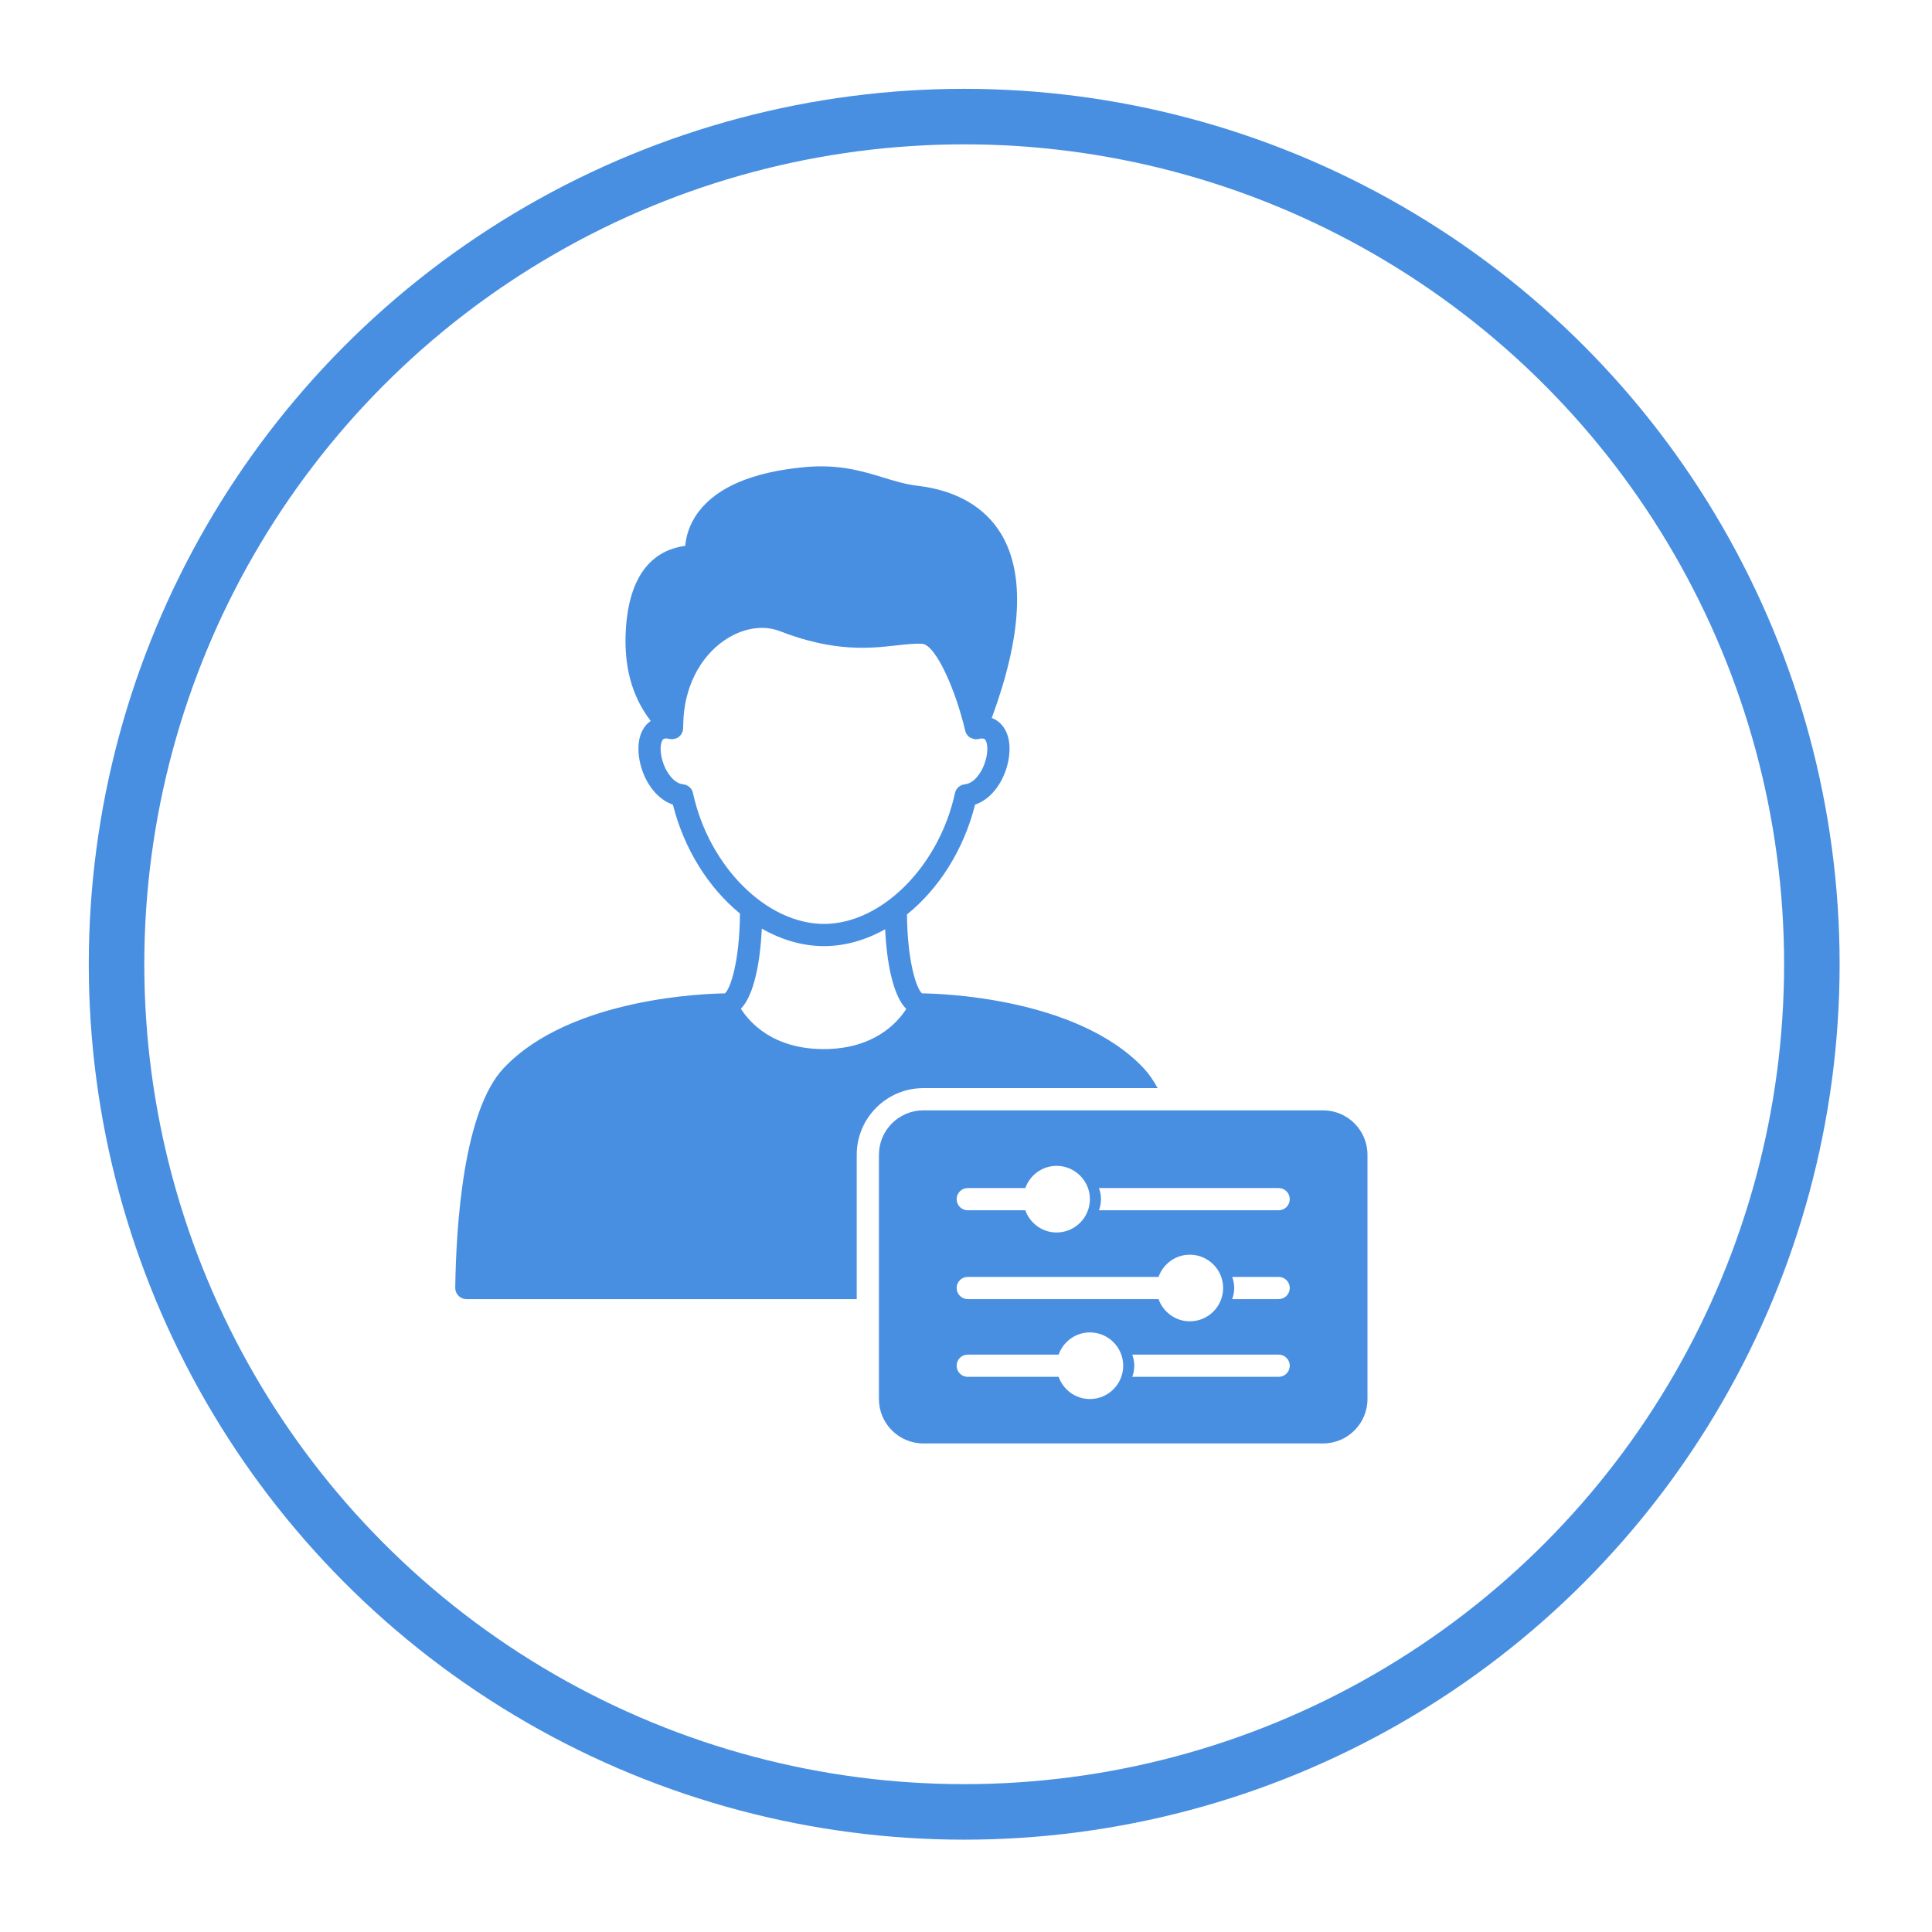
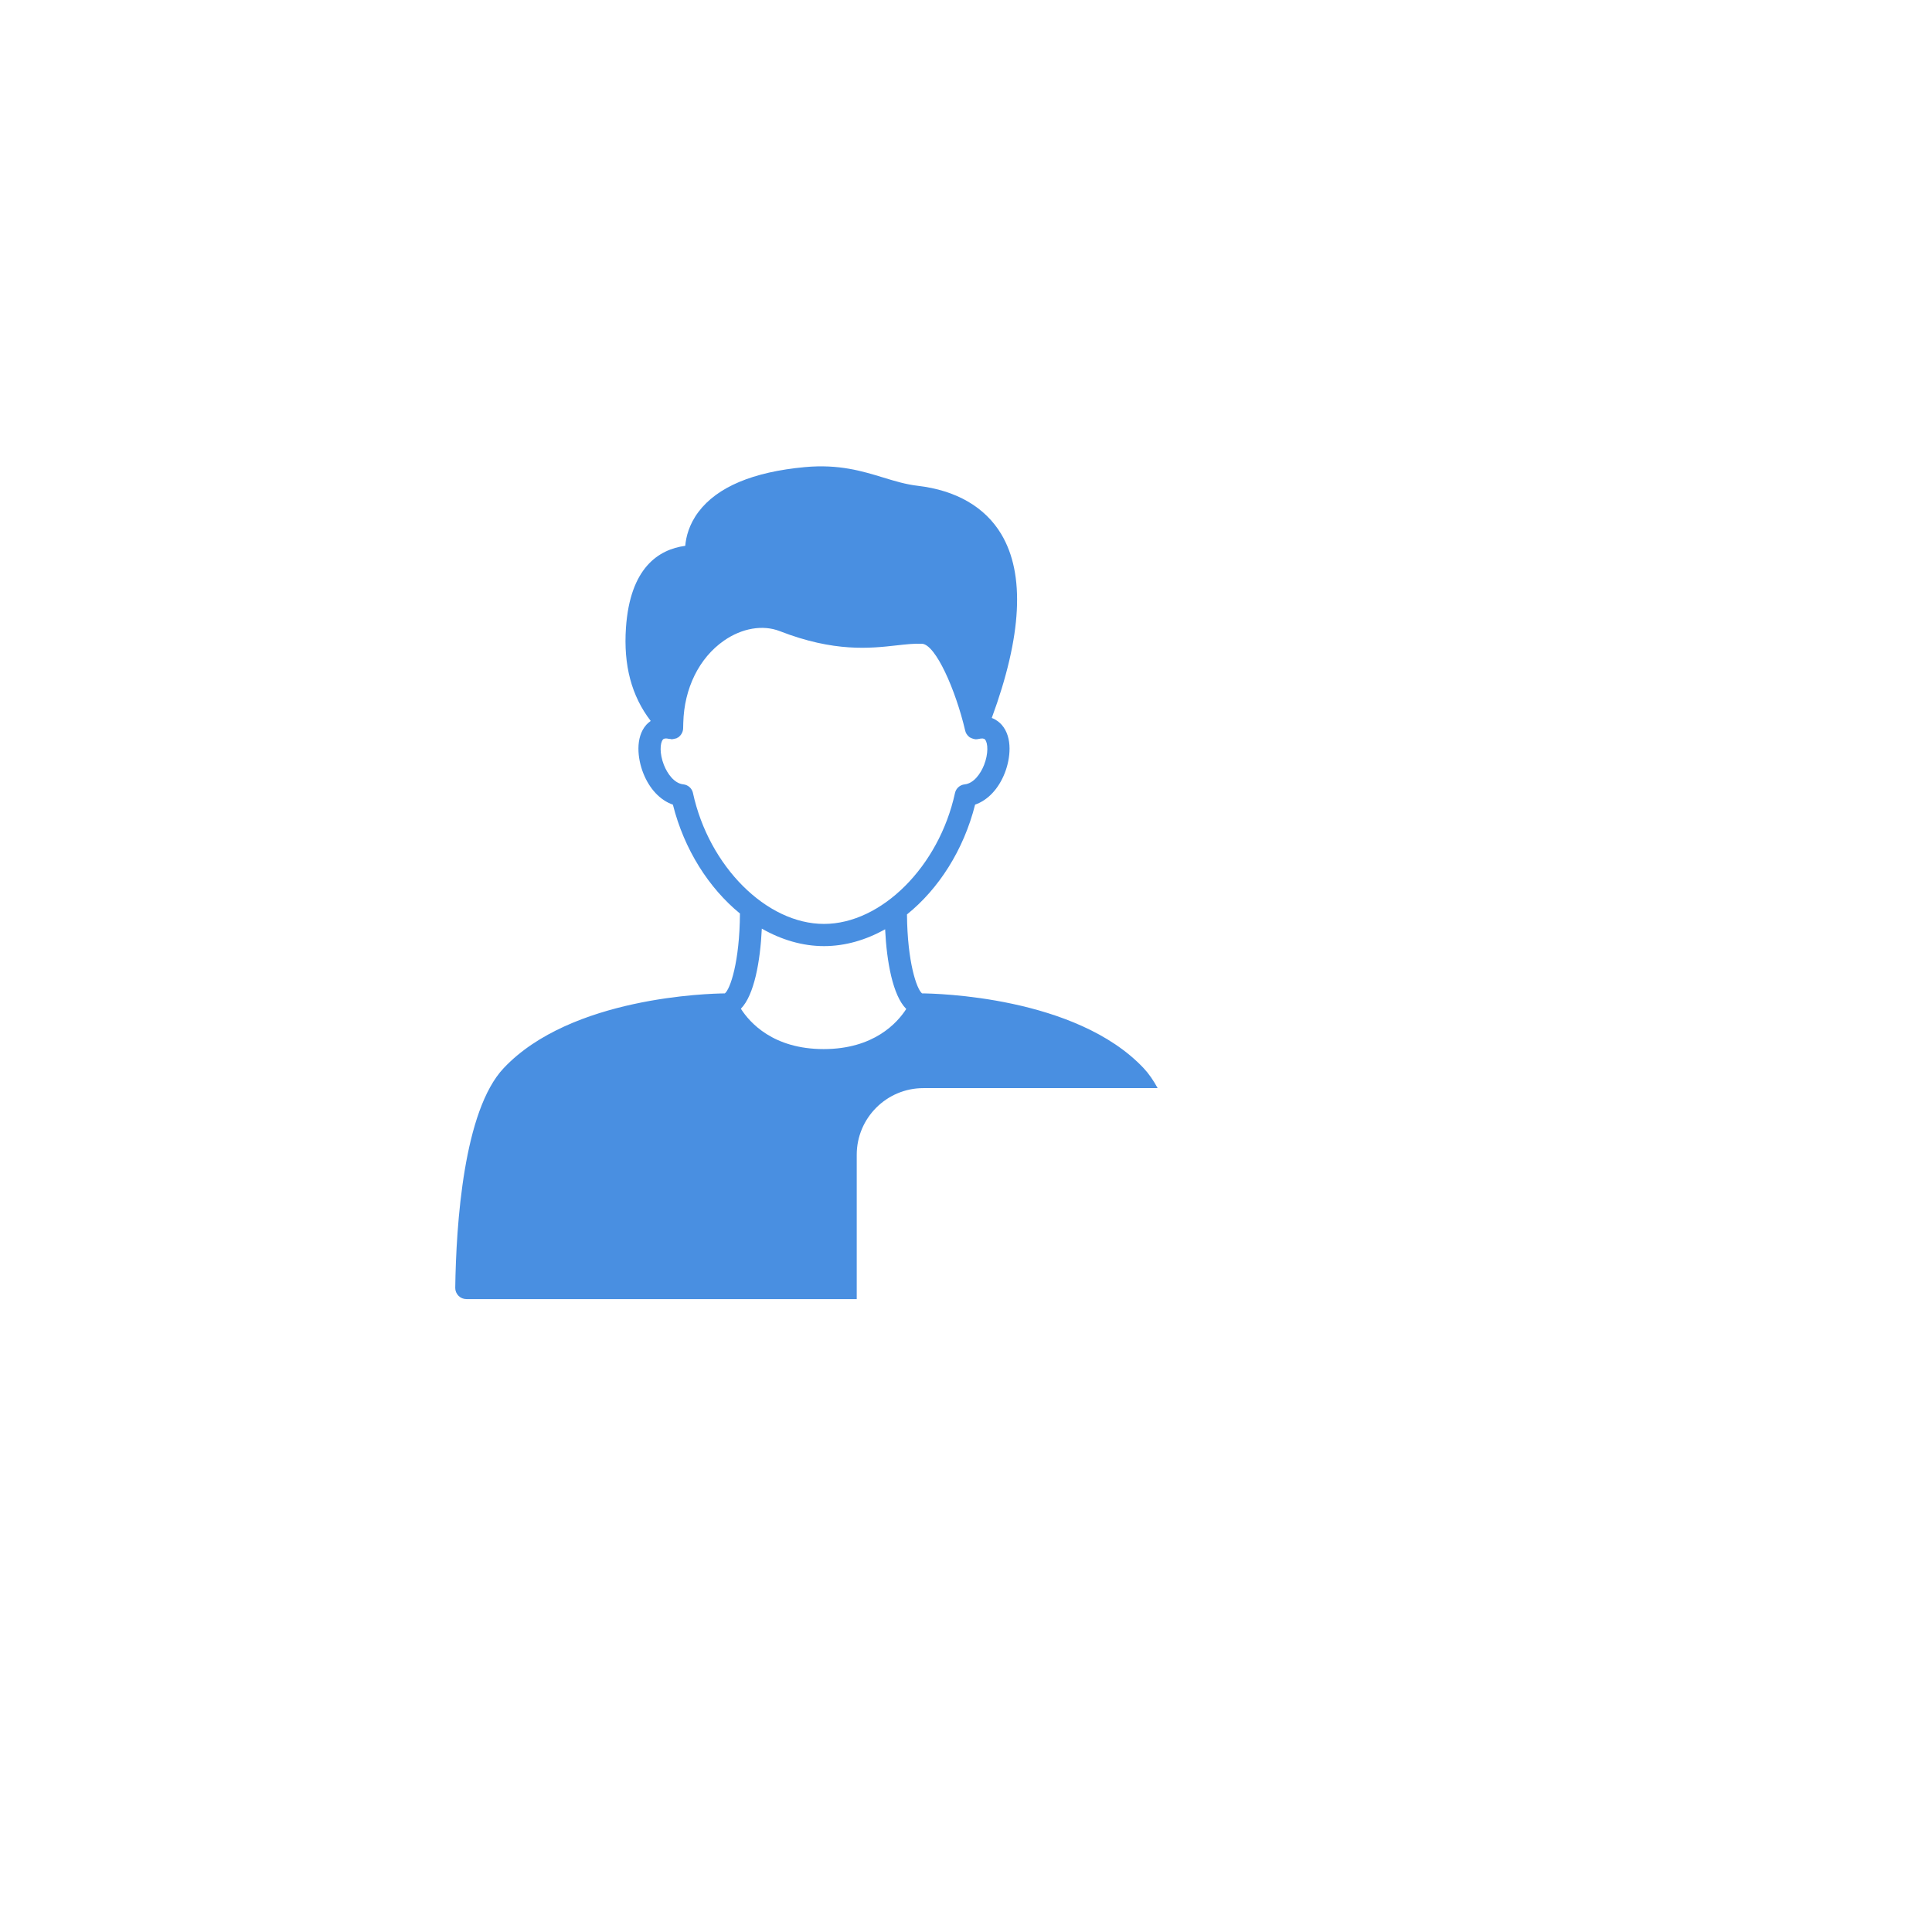
<svg xmlns="http://www.w3.org/2000/svg" width="174" height="174" viewBox="0 0 174 174" fill="none">
  <g filter="url(#filter0_d_3686_162)">
    <circle cx="86.838" cy="86.842" r="73.842" fill="white" />
-     <circle cx="86.838" cy="86.842" r="76.342" stroke="#498FE1" stroke-width="5" />
  </g>
  <path d="M77.159 103.999C77.159 100.69 79.85 97.999 83.159 97.999H104.26C103.884 97.307 103.465 96.695 102.994 96.196C96.89 89.724 84.245 89.475 83.042 89.466C82.564 89.098 81.719 86.655 81.685 82.355C84.53 80.063 86.79 76.559 87.819 72.467C88.96 72.073 89.929 71.055 90.493 69.617C90.996 68.336 91.225 66.431 90.219 65.282C90.041 65.079 89.748 64.821 89.321 64.66C92.04 57.275 92.331 51.708 90.176 48.106C88.713 45.662 86.109 44.156 82.646 43.751C81.568 43.625 80.584 43.324 79.542 43.006C77.672 42.434 75.554 41.786 72.497 42.068C67.821 42.498 64.593 43.857 62.902 46.108C62.053 47.238 61.784 48.361 61.715 49.158C59.299 49.486 56.75 51.143 56.376 56.521C56.14 59.925 56.881 62.688 58.604 64.93C58.437 65.048 58.298 65.173 58.202 65.283C57.195 66.432 57.425 68.337 57.928 69.618C58.491 71.055 59.461 72.074 60.602 72.468C61.619 76.514 63.841 79.98 66.641 82.273C66.616 86.627 65.762 89.098 65.281 89.467C63.892 89.48 51.414 89.781 45.364 96.197C41.756 100.015 41.081 110.234 41 115.986C40.996 116.254 41.104 116.511 41.292 116.702C41.48 116.892 41.74 117 42.008 117H77.159V103.999ZM62.412 71.421C62.32 70.999 61.968 70.684 61.538 70.64C60.723 70.555 60.1 69.678 59.79 68.887C59.392 67.871 59.436 66.908 59.707 66.601C59.796 66.499 59.978 66.478 60.253 66.544C60.29 66.554 60.329 66.544 60.368 66.551C60.419 66.559 60.468 66.58 60.52 66.58C60.545 66.58 60.569 66.566 60.594 66.564C60.669 66.559 60.737 66.54 60.81 66.518C60.848 66.506 60.888 66.51 60.925 66.494C60.956 66.481 60.979 66.458 61.008 66.442C61.031 66.429 61.058 66.429 61.08 66.414C61.109 66.395 61.131 66.369 61.157 66.348C61.167 66.339 61.177 66.331 61.187 66.322C61.252 66.264 61.308 66.199 61.355 66.127C61.358 66.122 61.362 66.118 61.365 66.113C61.462 65.959 61.522 65.782 61.525 65.595C61.527 65.419 61.533 65.261 61.538 65.094C61.616 62.005 62.955 59.262 65.2 57.699C66.822 56.57 68.698 56.247 70.222 56.839C75.141 58.753 78.377 58.391 80.739 58.126C81.596 58.031 82.336 57.948 83.029 57.977C84.26 58.029 86.067 62.133 86.925 65.792C86.949 65.901 86.99 66.004 87.048 66.098C87.052 66.104 87.056 66.109 87.06 66.115C87.108 66.19 87.167 66.257 87.233 66.318C87.248 66.331 87.262 66.343 87.277 66.356C87.3 66.375 87.319 66.397 87.345 66.414C87.368 66.429 87.396 66.43 87.42 66.444C87.494 66.486 87.572 66.516 87.656 66.537C87.697 66.547 87.735 66.56 87.776 66.566C87.794 66.568 87.81 66.577 87.828 66.578C87.935 66.586 88.042 66.576 88.143 66.551C88.144 66.551 88.145 66.551 88.146 66.551C88.433 66.48 88.623 66.499 88.712 66.602C88.983 66.911 89.027 67.873 88.629 68.889C88.318 69.681 87.697 70.557 86.882 70.642C86.452 70.686 86.1 71.001 86.008 71.423C84.57 78.032 79.387 83.21 74.209 83.21C69.031 83.21 63.849 78.032 62.41 71.423L62.412 71.421ZM66.725 90.848C67.929 89.624 68.473 86.571 68.611 83.634C70.37 84.64 72.276 85.209 74.211 85.209C76.11 85.209 77.983 84.664 79.716 83.692C79.858 86.618 80.404 89.646 81.607 90.857C81.611 90.862 81.616 90.864 81.62 90.868C80.811 92.128 78.695 94.483 74.179 94.483C69.636 94.483 67.522 92.099 66.725 90.848Z" fill="#498FE1" />
-   <path d="M119.158 100H83.158C80.952 100 79.158 101.794 79.158 104V126C79.158 128.206 80.952 130 83.158 130H119.158C121.364 130 123.158 128.206 123.158 126V104C123.158 101.794 121.364 100 119.158 100ZM87.158 107H92.342C92.756 105.839 93.856 105 95.158 105C96.812 105 98.158 106.346 98.158 108C98.158 109.654 96.812 111 95.158 111C93.856 111 92.756 110.161 92.342 109H87.158C86.605 109 86.158 108.553 86.158 108C86.158 107.447 86.605 107 87.158 107ZM87.158 115H104.342C104.756 113.839 105.856 113 107.158 113C108.812 113 110.158 114.346 110.158 116C110.158 117.654 108.812 119 107.158 119C105.856 119 104.756 118.161 104.342 117H87.158C86.605 117 86.158 116.553 86.158 116C86.158 115.447 86.605 115 87.158 115ZM98.158 126C96.856 126 95.756 125.161 95.342 124H87.158C86.605 124 86.158 123.553 86.158 123C86.158 122.447 86.605 122 87.158 122H95.342C95.756 120.839 96.856 120 98.158 120C99.812 120 101.158 121.346 101.158 123C101.158 124.654 99.812 126 98.158 126ZM115.158 124H101.974C102.086 123.686 102.158 123.352 102.158 123C102.158 122.648 102.086 122.314 101.974 122H115.158C115.711 122 116.158 122.447 116.158 123C116.158 123.553 115.711 124 115.158 124ZM115.158 117H110.974C111.086 116.686 111.158 116.352 111.158 116C111.158 115.648 111.086 115.314 110.974 115H115.158C115.711 115 116.158 115.447 116.158 116C116.158 116.553 115.711 117 115.158 117ZM115.158 109H98.974C99.086 108.686 99.158 108.352 99.158 108C99.158 107.648 99.086 107.314 98.974 107H115.158C115.711 107 116.158 107.447 116.158 108C116.158 108.553 115.711 109 115.158 109Z" fill="#498FE1" />
  <defs>
    <filter id="filter0_d_3686_162" x="0.496" y="0.5" width="172.684" height="172.684" filterUnits="userSpaceOnUse" color-interpolation-filters="sRGB">
      <feFlood flood-opacity="0" result="BackgroundImageFix" />
      <feColorMatrix in="SourceAlpha" type="matrix" values="0 0 0 0 0 0 0 0 0 0 0 0 0 0 0 0 0 0 127 0" result="hardAlpha" />
      <feOffset />
      <feGaussianBlur stdDeviation="3.75" />
      <feComposite in2="hardAlpha" operator="out" />
      <feColorMatrix type="matrix" values="0 0 0 0 0 0 0 0 0 0 0 0 0 0 0 0 0 0 0.25 0" />
      <feBlend mode="normal" in2="BackgroundImageFix" result="effect1_dropShadow_3686_162" />
      <feBlend mode="normal" in="SourceGraphic" in2="effect1_dropShadow_3686_162" result="shape" />
    </filter>
  </defs>
</svg>